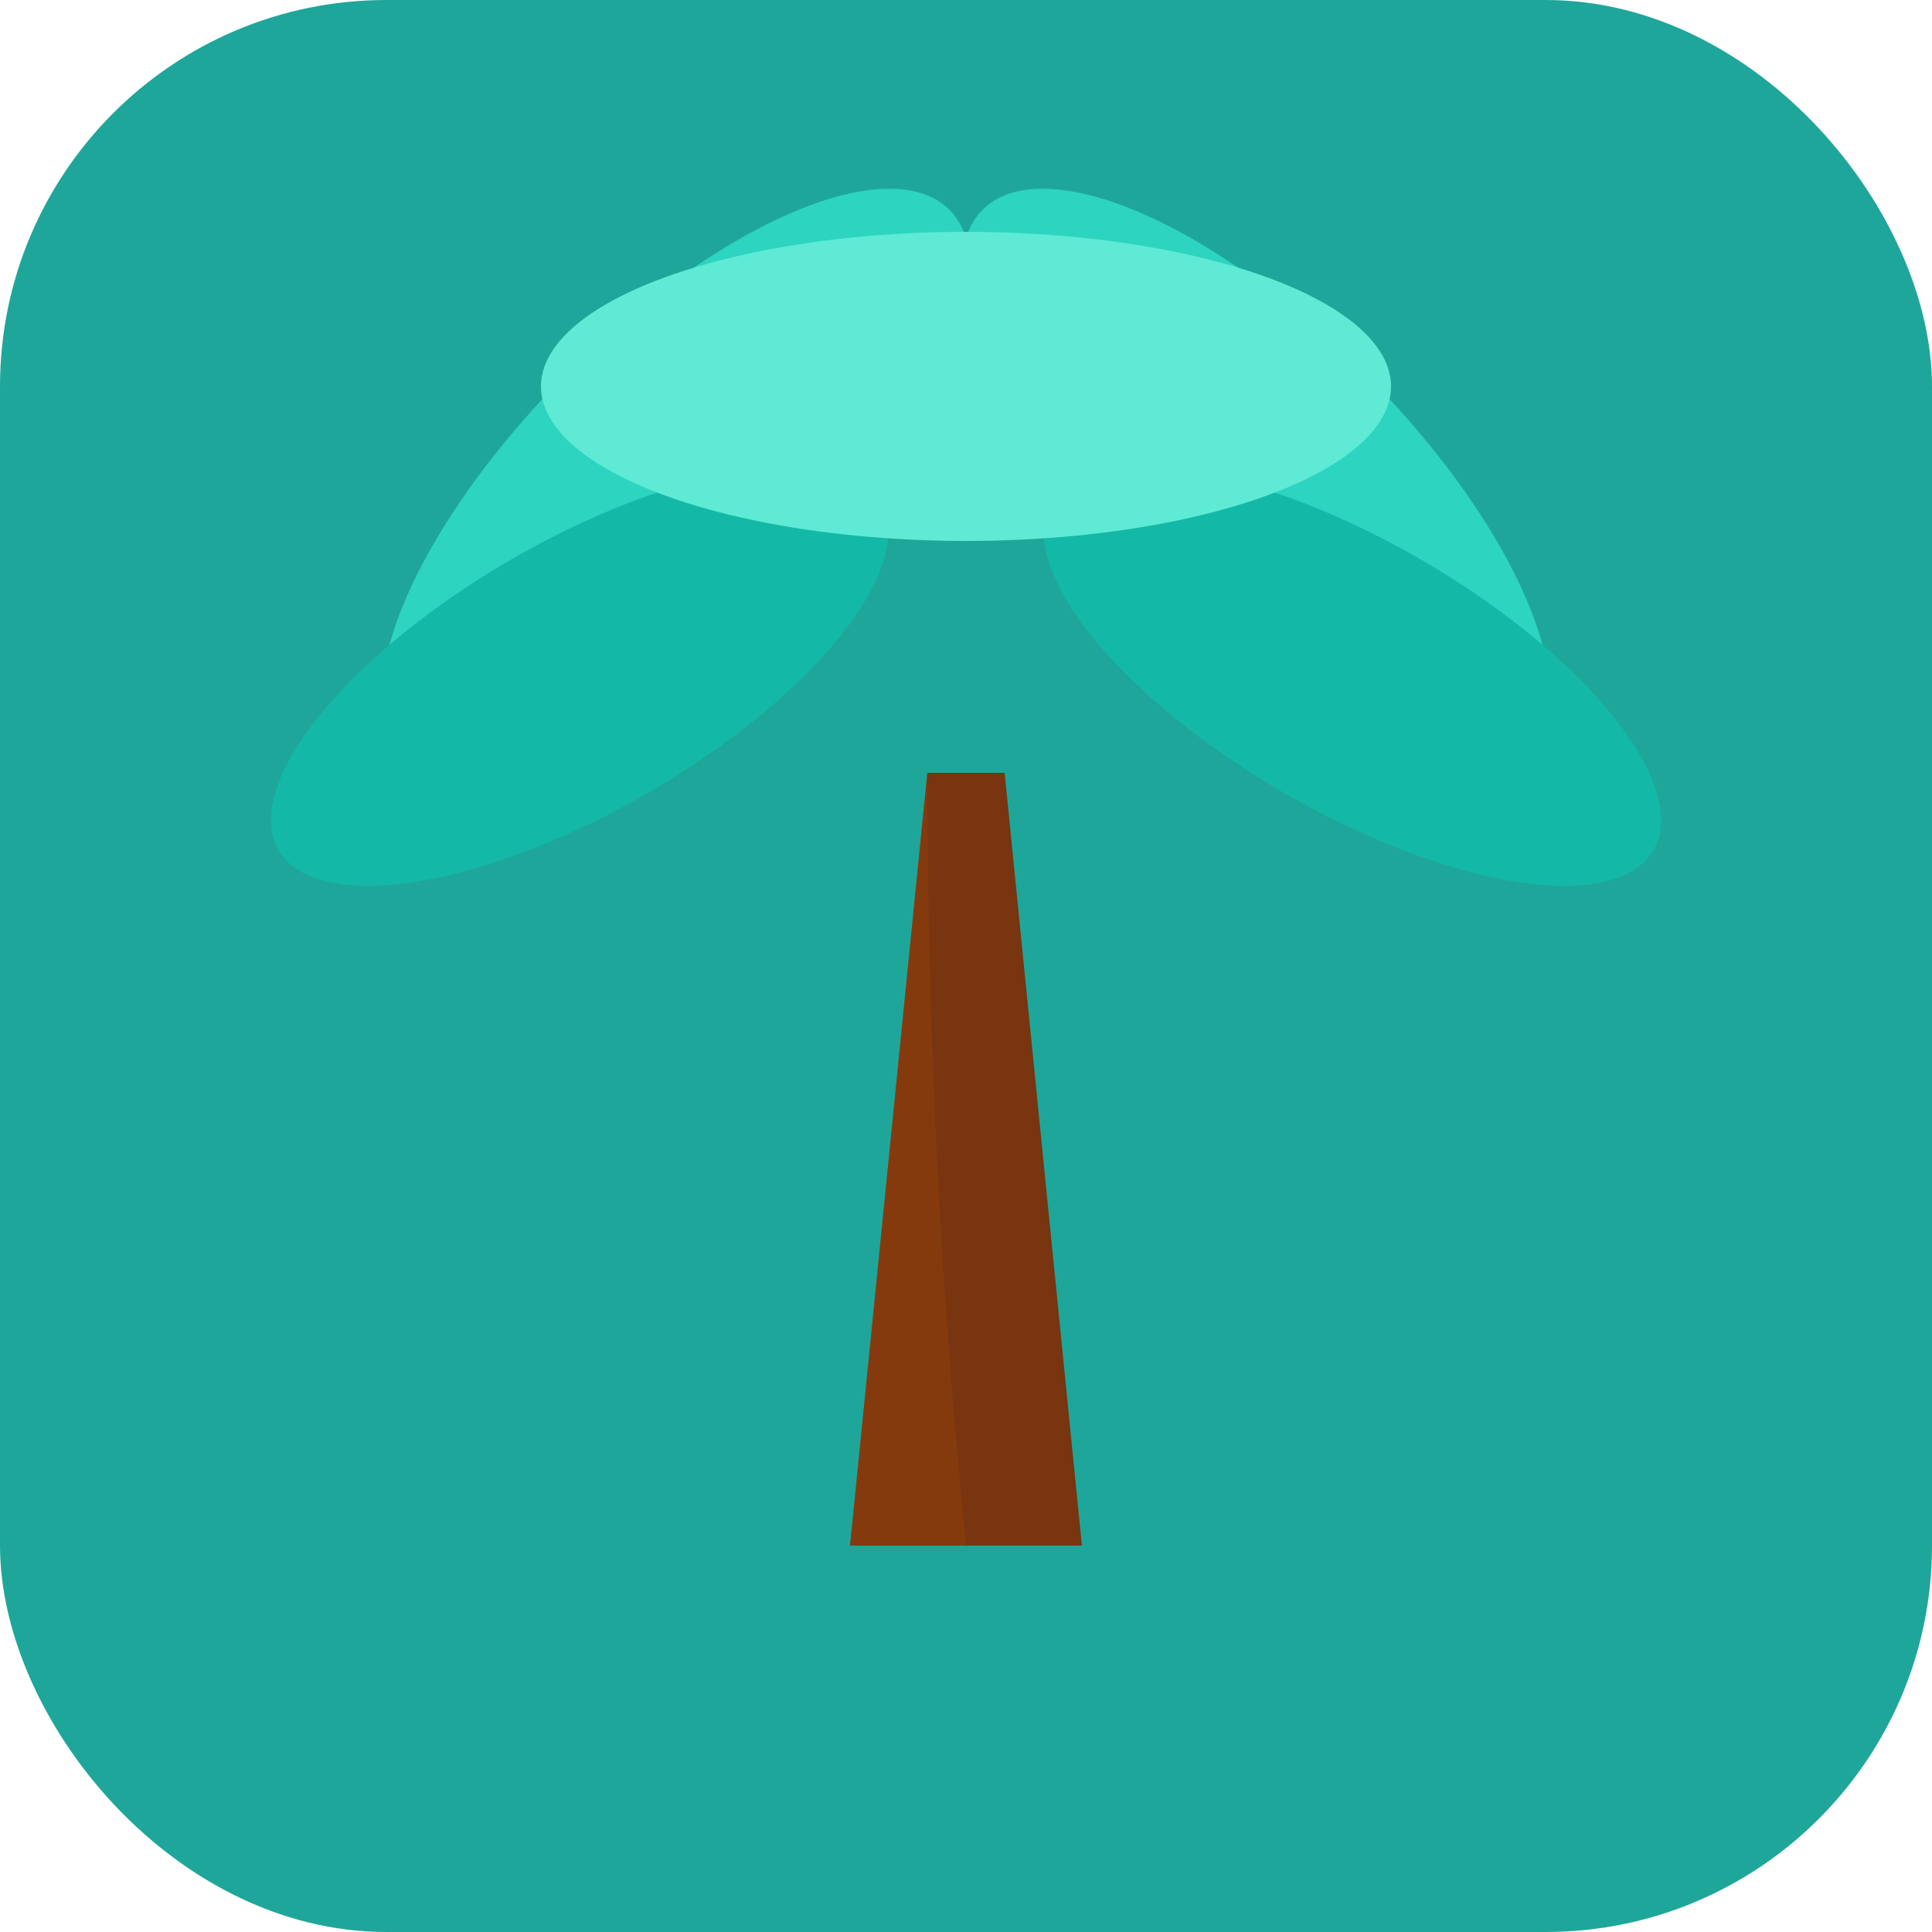
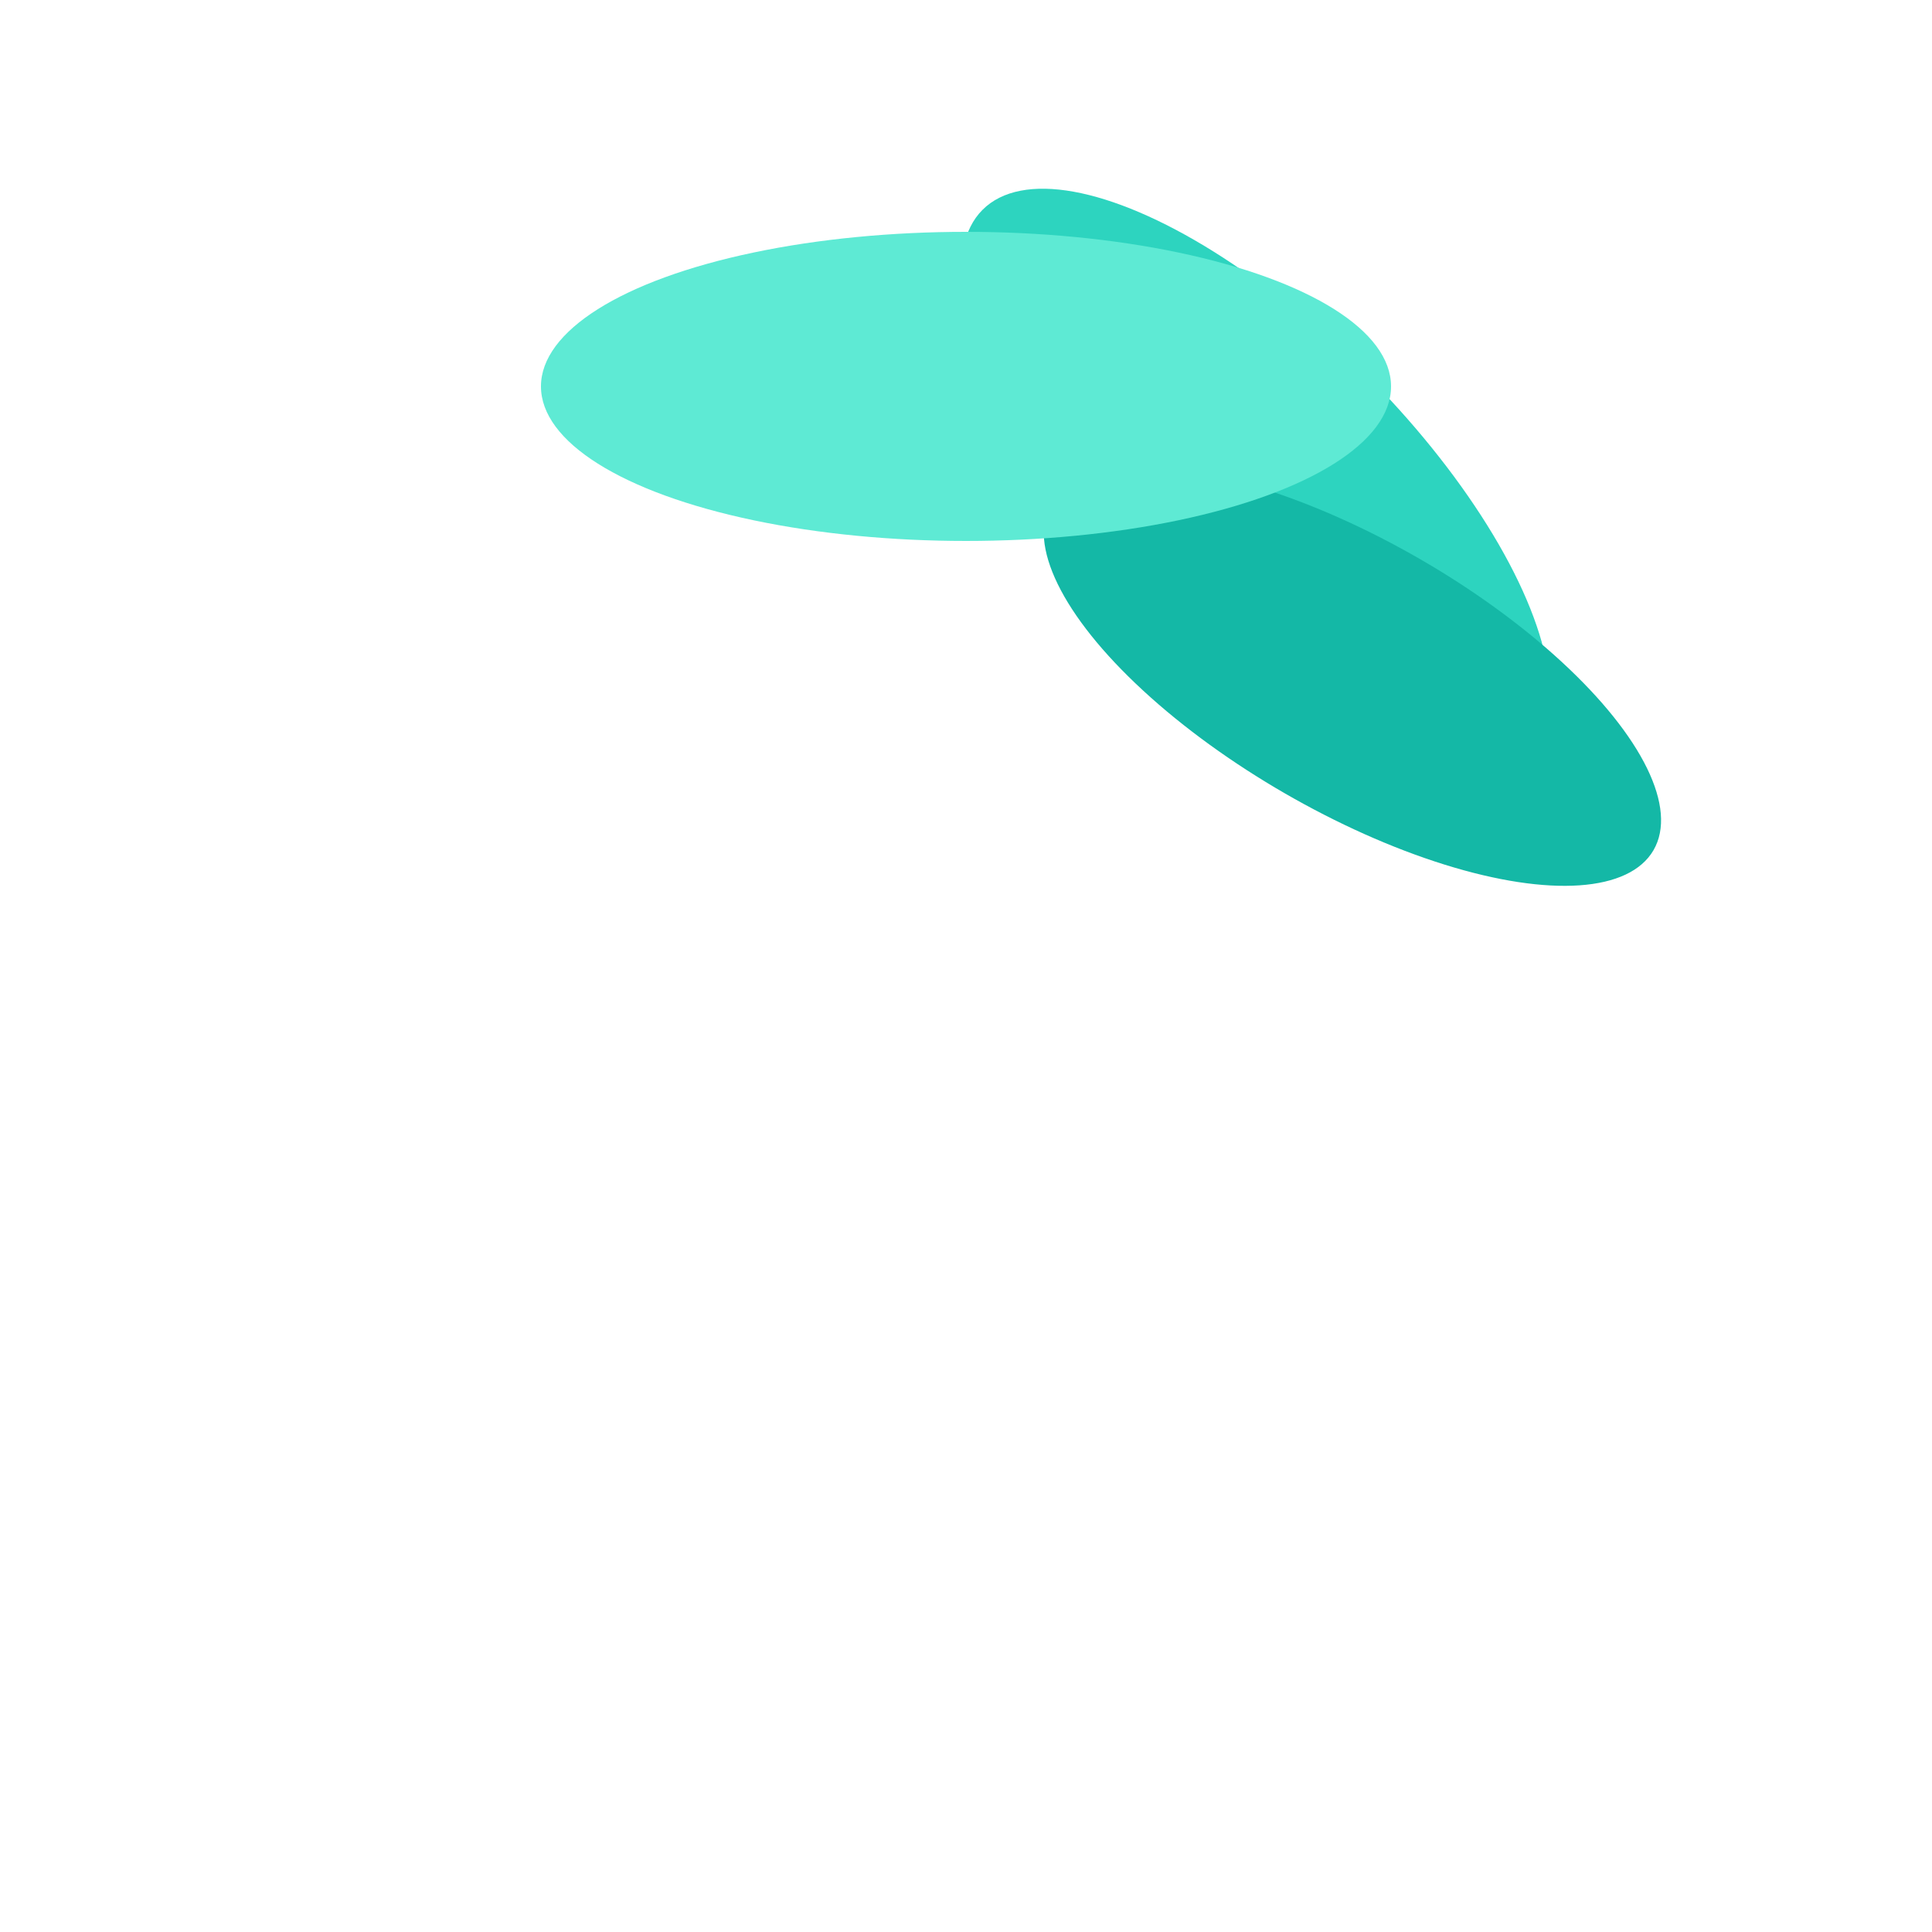
<svg xmlns="http://www.w3.org/2000/svg" viewBox="0 0 100 100">
-   <rect width="100" height="100" fill="#1fa69a" rx="20" />
-   <ellipse cx="35" cy="25" rx="20" ry="8" fill="#2dd4bf" transform="rotate(-45 35 25)" />
  <ellipse cx="65" cy="25" rx="20" ry="8" fill="#2dd4bf" transform="rotate(45 65 25)" />
-   <ellipse cx="30" cy="35" rx="18" ry="7" fill="#14b8a6" transform="rotate(-30 30 35)" />
  <ellipse cx="70" cy="35" rx="18" ry="7" fill="#14b8a6" transform="rotate(30 70 35)" />
  <ellipse cx="50" cy="20" rx="22" ry="8" fill="#5eead4" />
-   <path d="M 48 40 Q 46 60, 44 80 L 56 80 Q 54 60, 52 40 Z" fill="#78350f" />
-   <path d="M 48 40 Q 46 60, 44 80 L 50 80 Q 48 60, 48 40 Z" fill="#92400e" opacity="0.5" />
</svg>